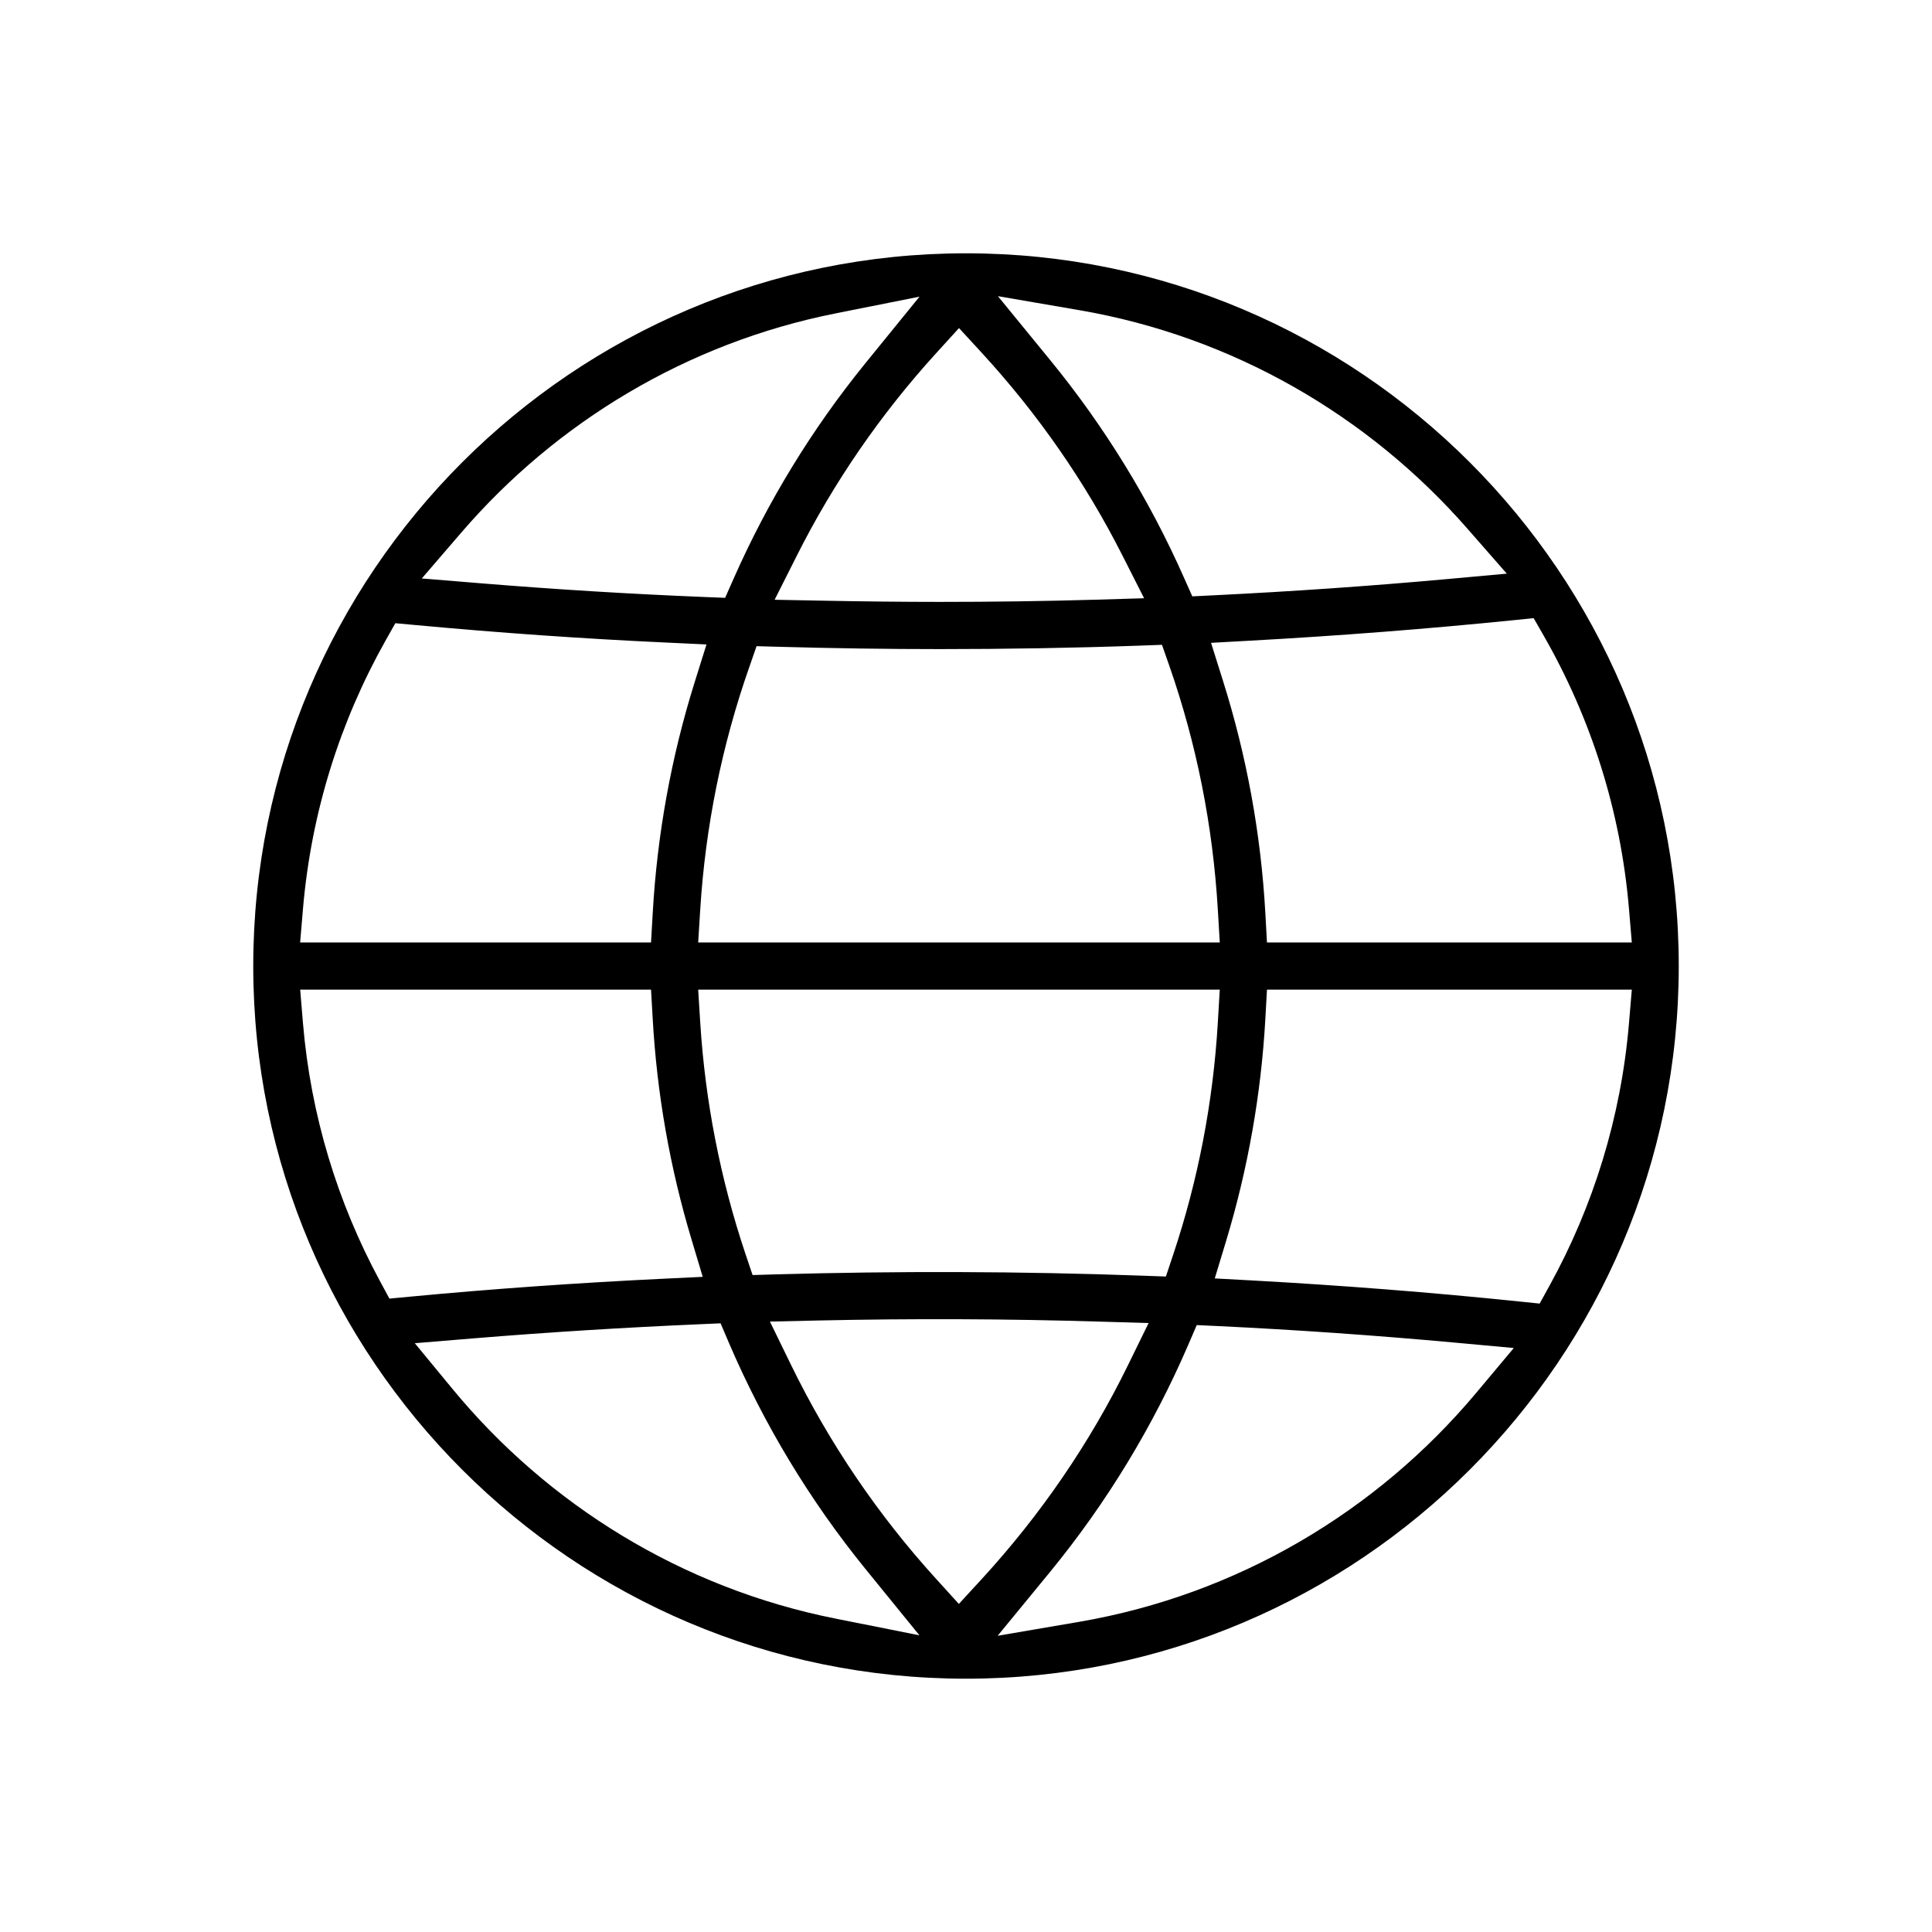
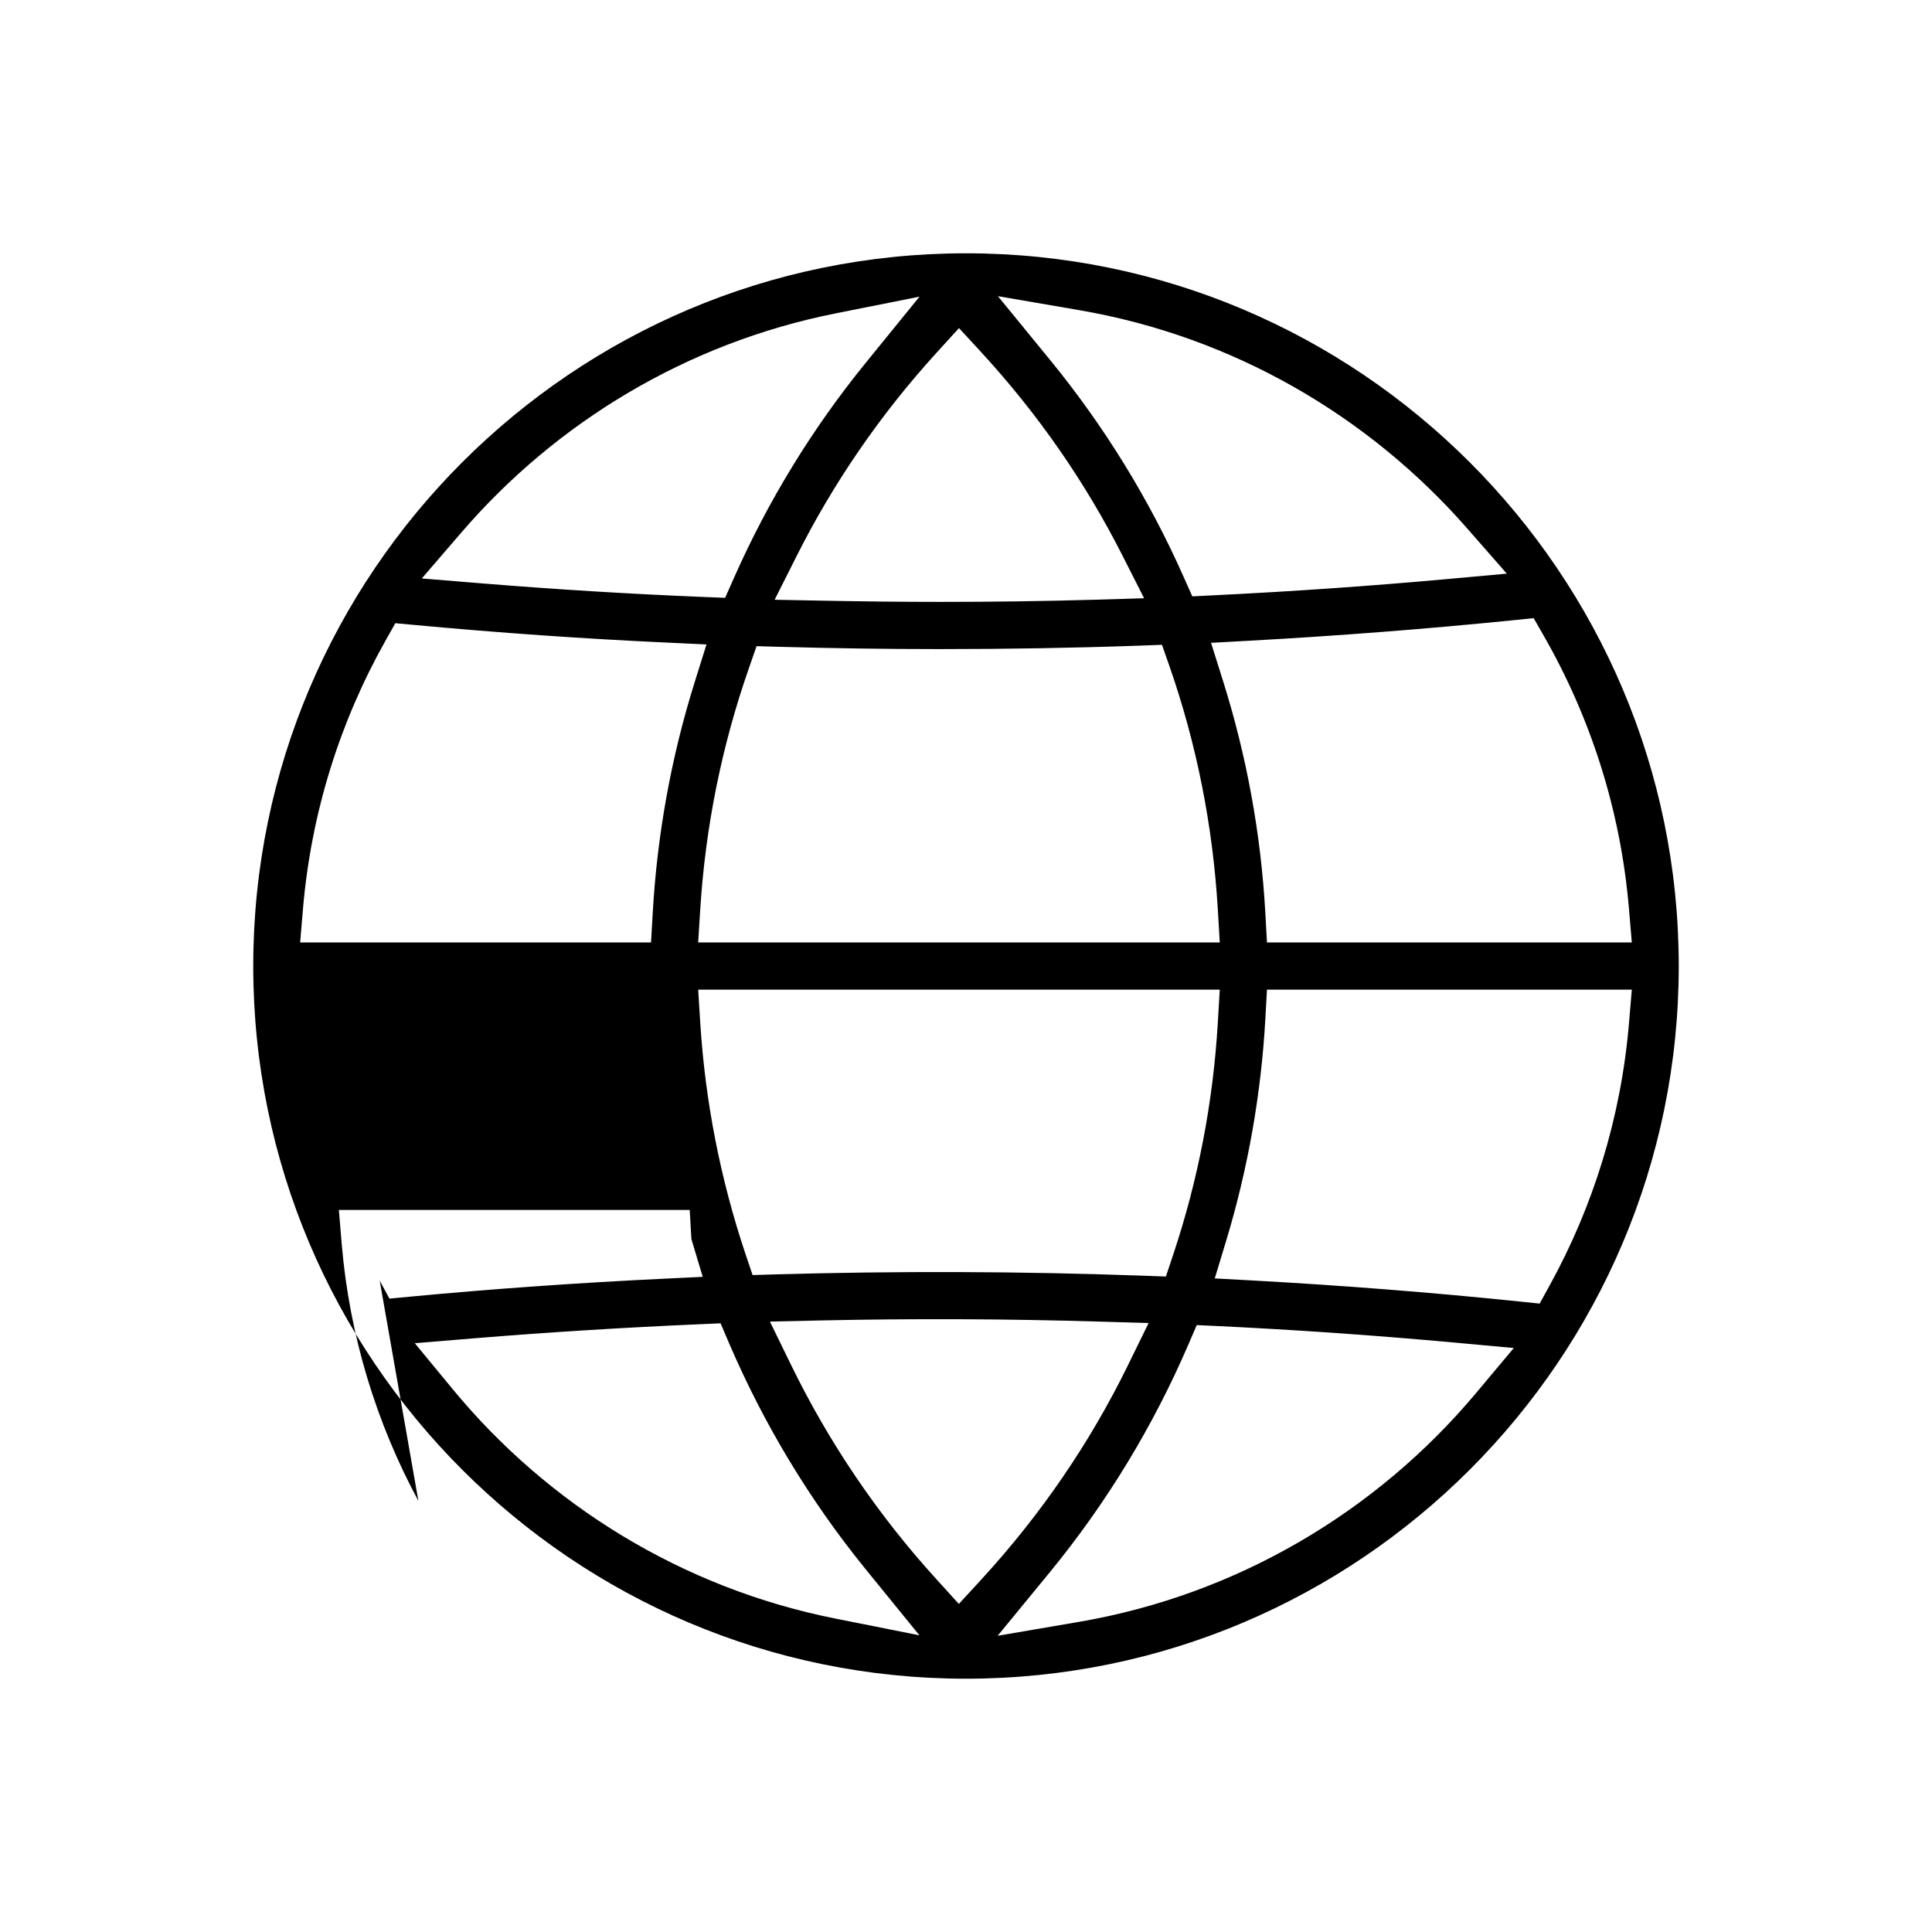
<svg xmlns="http://www.w3.org/2000/svg" width="100%" height="100%" viewBox="0 0 37 37" version="1.1" xml:space="preserve" style="fill-rule:evenodd;clip-rule:evenodd;stroke-linejoin:round;stroke-miterlimit:2;">
-   <path d="M18.499,4.851c7.527,-0 13.651,6.123 13.651,13.65c-0,7.525 -6.124,13.648 -13.651,13.648c-7.527,0 -13.649,-6.123 -13.649,-13.648c0,-7.527 6.122,-13.65 13.649,-13.65Zm-0.57,25.388l0.434,0.478l0.438,-0.476c1.135,-1.237 2.072,-2.61 2.793,-4.08l0.403,-0.823l-0.915,-0.027c-1.81,-0.055 -3.624,-0.061 -5.415,-0.022l-0.922,0.021l0.404,0.829c0.723,1.483 1.657,2.866 2.78,4.1Zm6.335,-12.19l6.987,0l-0.054,-0.64c-0.159,-1.894 -0.736,-3.67 -1.635,-5.238l-0.191,-0.333l-0.381,0.039c-1.663,0.168 -3.352,0.299 -5.038,0.392l-0.759,0.042l0.228,0.725c0.453,1.438 0.728,2.935 0.812,4.455l0.031,0.558Zm-16.312,-6.079l-0.381,-0.035l-0.188,0.334c-0.868,1.544 -1.423,3.285 -1.581,5.14l-0.054,0.64l6.72,0l0.032,-0.557c0.085,-1.509 0.355,-2.993 0.801,-4.419l0.229,-0.731l-0.765,-0.036c-1.607,-0.074 -3.218,-0.188 -4.813,-0.336Zm1.118,13.661l-1.126,0.093l0.718,0.871c1.832,2.224 4.406,3.82 7.339,4.403l1.607,0.32l-1.034,-1.271c-1.07,-1.317 -1.949,-2.778 -2.614,-4.329l-0.16,-0.375l-0.408,0.018c-1.451,0.063 -2.895,0.153 -4.322,0.27Zm7.506,-18.678l1.034,-1.272l-1.608,0.321c-2.842,0.566 -5.345,2.08 -7.167,4.197l-0.757,0.879l1.157,0.095c1.414,0.115 2.835,0.203 4.251,0.26l0.401,0.016l0.163,-0.368c0.652,-1.476 1.5,-2.866 2.526,-4.128Zm3.535,23.15l-1.005,1.224l1.561,-0.267c3.033,-0.521 5.701,-2.116 7.599,-4.379l0.725,-0.865l-1.124,-0.103c-1.512,-0.138 -3.033,-0.245 -4.54,-0.317l-0.408,-0.019l-0.162,0.376c-0.673,1.561 -1.562,3.027 -2.646,4.35Zm3.212,-10.525l0.037,-0.625l-9.989,-0l0.039,0.627c0.095,1.514 0.387,3.001 0.863,4.424l0.14,0.415l0.437,-0.013c2.323,-0.066 4.685,-0.06 7.036,0.025l0.442,0.016l0.14,-0.419c0.475,-1.423 0.765,-2.915 0.855,-4.45Zm-2.342,-8.093l0.93,-0.028l-0.421,-0.83c-0.706,-1.392 -1.606,-2.692 -2.687,-3.869l-0.437,-0.475l-0.435,0.478c-1.069,1.174 -1.969,2.484 -2.674,3.887l-0.422,0.838l0.938,0.018c0.746,0.014 1.488,0.023 2.219,0.023c0.994,-0 1.995,-0.013 2.989,-0.042Zm8.116,13.44l0.389,0.04l0.189,-0.343c0.836,-1.516 1.37,-3.22 1.522,-5.029l0.054,-0.64l-6.987,-0l-0.031,0.557c-0.081,1.449 -0.335,2.878 -0.751,4.254l-0.218,0.719l0.751,0.041c1.692,0.094 3.394,0.226 5.082,0.401Zm-15.687,-7.503l-0.039,0.627l9.989,0l-0.037,-0.625c-0.095,-1.613 -0.408,-3.178 -0.926,-4.664l-0.144,-0.411l-0.435,0.016c-1.269,0.045 -2.55,0.066 -3.826,0.066c-1.01,-0 -2.038,-0.015 -3.071,-0.044l-0.432,-0.012l-0.142,0.408c-0.521,1.487 -0.838,3.048 -0.937,4.639Zm-6.138,7.104l0.186,0.344l0.39,-0.037c1.596,-0.151 3.222,-0.265 4.856,-0.344l0.754,-0.036l-0.217,-0.724c-0.41,-1.365 -0.66,-2.781 -0.741,-4.219l-0.032,-0.557l-6.719,-0l0.053,0.64c0.149,1.772 0.665,3.441 1.47,4.933Zm20.43,-13.435l1.155,-0.105l-0.764,-0.872c-1.887,-2.154 -4.485,-3.669 -7.423,-4.174l-1.559,-0.268l1.001,1.224c1.036,1.266 1.897,2.666 2.557,4.155l0.165,0.37l0.404,-0.02c1.491,-0.073 2.984,-0.176 4.464,-0.31Z" />
+   <path d="M18.499,4.851c7.527,-0 13.651,6.123 13.651,13.65c-0,7.525 -6.124,13.648 -13.651,13.648c-7.527,0 -13.649,-6.123 -13.649,-13.648c0,-7.527 6.122,-13.65 13.649,-13.65Zm-0.57,25.388l0.434,0.478l0.438,-0.476c1.135,-1.237 2.072,-2.61 2.793,-4.08l0.403,-0.823l-0.915,-0.027c-1.81,-0.055 -3.624,-0.061 -5.415,-0.022l-0.922,0.021l0.404,0.829c0.723,1.483 1.657,2.866 2.78,4.1Zm6.335,-12.19l6.987,0l-0.054,-0.64c-0.159,-1.894 -0.736,-3.67 -1.635,-5.238l-0.191,-0.333l-0.381,0.039c-1.663,0.168 -3.352,0.299 -5.038,0.392l-0.759,0.042l0.228,0.725c0.453,1.438 0.728,2.935 0.812,4.455l0.031,0.558Zm-16.312,-6.079l-0.381,-0.035l-0.188,0.334c-0.868,1.544 -1.423,3.285 -1.581,5.14l-0.054,0.64l6.72,0l0.032,-0.557c0.085,-1.509 0.355,-2.993 0.801,-4.419l0.229,-0.731l-0.765,-0.036c-1.607,-0.074 -3.218,-0.188 -4.813,-0.336Zm1.118,13.661l-1.126,0.093l0.718,0.871c1.832,2.224 4.406,3.82 7.339,4.403l1.607,0.32l-1.034,-1.271c-1.07,-1.317 -1.949,-2.778 -2.614,-4.329l-0.16,-0.375l-0.408,0.018c-1.451,0.063 -2.895,0.153 -4.322,0.27Zm7.506,-18.678l1.034,-1.272l-1.608,0.321c-2.842,0.566 -5.345,2.08 -7.167,4.197l-0.757,0.879l1.157,0.095c1.414,0.115 2.835,0.203 4.251,0.26l0.401,0.016l0.163,-0.368c0.652,-1.476 1.5,-2.866 2.526,-4.128Zm3.535,23.15l-1.005,1.224l1.561,-0.267c3.033,-0.521 5.701,-2.116 7.599,-4.379l0.725,-0.865l-1.124,-0.103c-1.512,-0.138 -3.033,-0.245 -4.54,-0.317l-0.408,-0.019l-0.162,0.376c-0.673,1.561 -1.562,3.027 -2.646,4.35Zm3.212,-10.525l0.037,-0.625l-9.989,-0l0.039,0.627c0.095,1.514 0.387,3.001 0.863,4.424l0.14,0.415l0.437,-0.013c2.323,-0.066 4.685,-0.06 7.036,0.025l0.442,0.016l0.14,-0.419c0.475,-1.423 0.765,-2.915 0.855,-4.45Zm-2.342,-8.093l0.93,-0.028l-0.421,-0.83c-0.706,-1.392 -1.606,-2.692 -2.687,-3.869l-0.437,-0.475l-0.435,0.478c-1.069,1.174 -1.969,2.484 -2.674,3.887l-0.422,0.838l0.938,0.018c0.746,0.014 1.488,0.023 2.219,0.023c0.994,-0 1.995,-0.013 2.989,-0.042Zm8.116,13.44l0.389,0.04l0.189,-0.343c0.836,-1.516 1.37,-3.22 1.522,-5.029l0.054,-0.64l-6.987,-0l-0.031,0.557c-0.081,1.449 -0.335,2.878 -0.751,4.254l-0.218,0.719l0.751,0.041c1.692,0.094 3.394,0.226 5.082,0.401Zm-15.687,-7.503l-0.039,0.627l9.989,0l-0.037,-0.625c-0.095,-1.613 -0.408,-3.178 -0.926,-4.664l-0.144,-0.411l-0.435,0.016c-1.269,0.045 -2.55,0.066 -3.826,0.066c-1.01,-0 -2.038,-0.015 -3.071,-0.044l-0.432,-0.012l-0.142,0.408c-0.521,1.487 -0.838,3.048 -0.937,4.639Zm-6.138,7.104l0.186,0.344l0.39,-0.037c1.596,-0.151 3.222,-0.265 4.856,-0.344l0.754,-0.036l-0.217,-0.724l-0.032,-0.557l-6.719,-0l0.053,0.64c0.149,1.772 0.665,3.441 1.47,4.933Zm20.43,-13.435l1.155,-0.105l-0.764,-0.872c-1.887,-2.154 -4.485,-3.669 -7.423,-4.174l-1.559,-0.268l1.001,1.224c1.036,1.266 1.897,2.666 2.557,4.155l0.165,0.37l0.404,-0.02c1.491,-0.073 2.984,-0.176 4.464,-0.31Z" />
</svg>